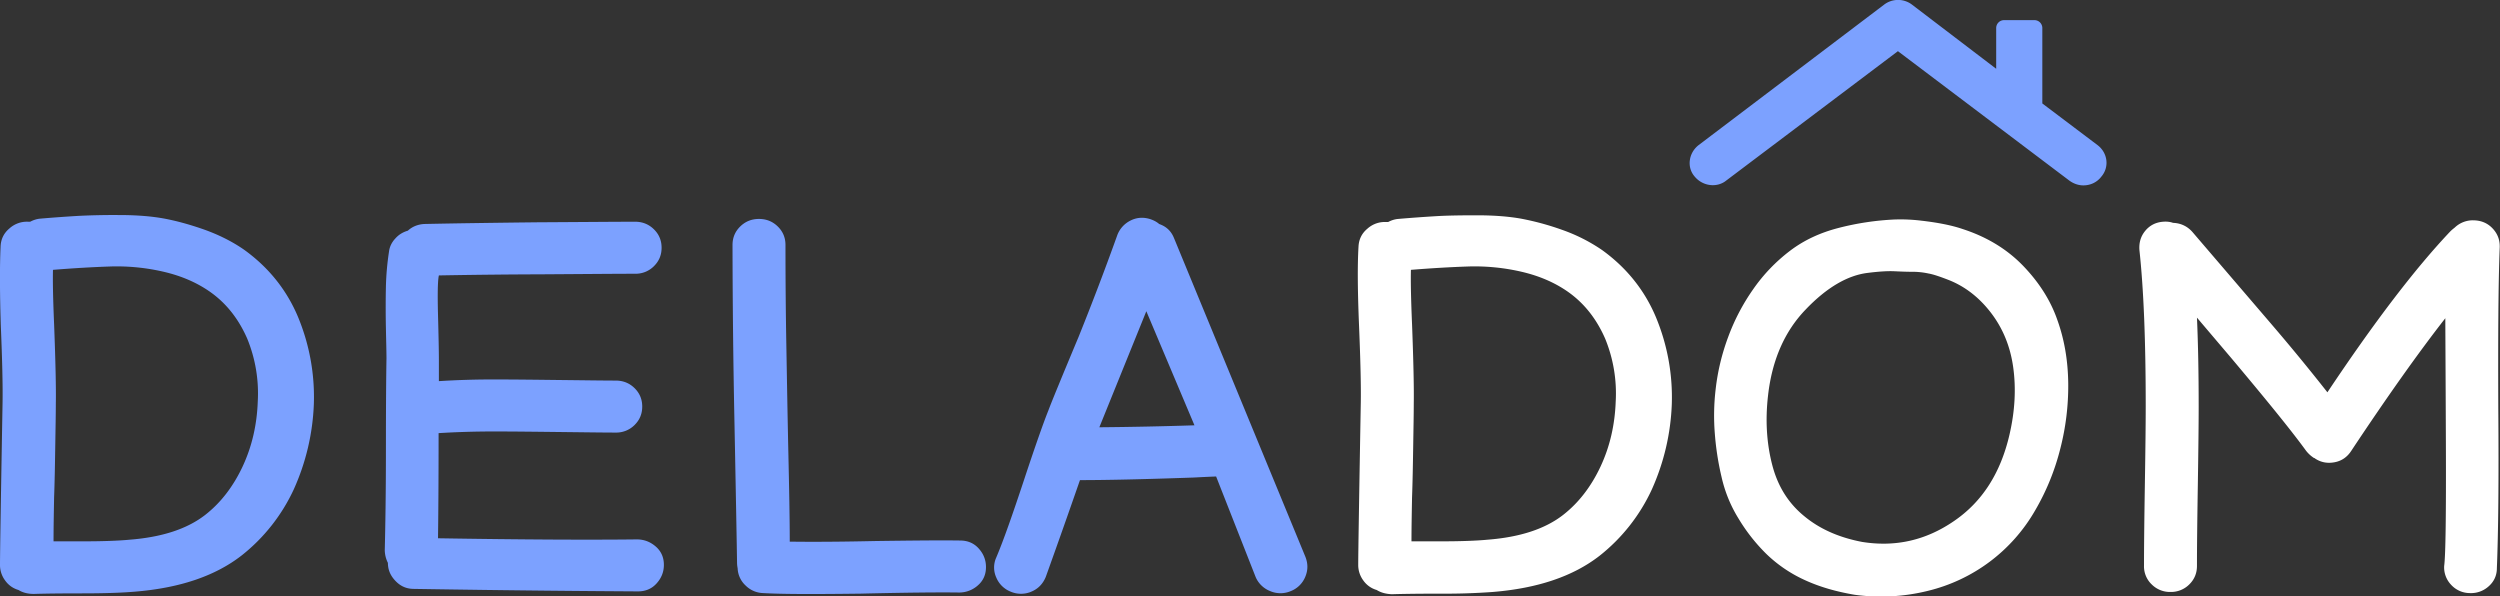
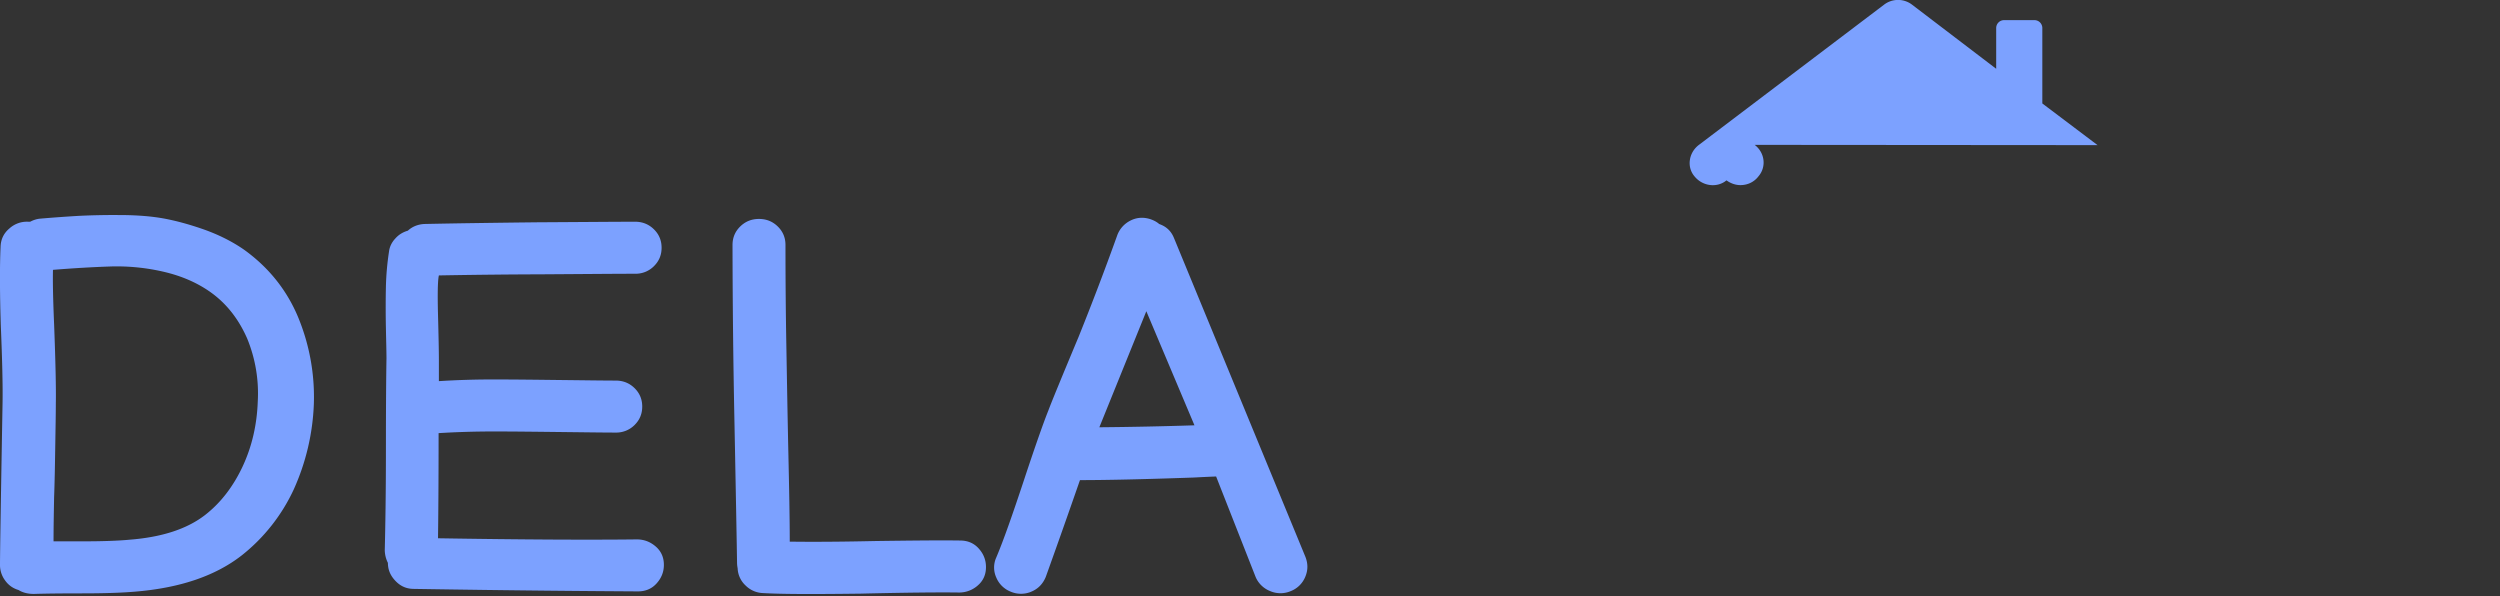
<svg xmlns="http://www.w3.org/2000/svg" width="130" height="31" fill="none">
  <rect width="100%" height="100%" fill="#333333" stroke="none" />
  <g clip-path="url(#a)">
    <path d="M.963 30.68a1.277 1.277 0 0 1-.696-.494A1.344 1.344 0 0 1 0 29.372c0-.582.044-3.388.133-8.434.015-.829-.014-2.152-.089-3.955-.059-1.788-.059-3.17-.014-4.158.014-.378.163-.698.459-.945a1.35 1.35 0 0 1 .977-.35h.104c.163-.087.34-.145.518-.16a76.15 76.15 0 0 1 2-.145 37.855 37.855 0 0 1 2.088-.043c.888 0 1.658.058 2.31.174.637.116 1.348.306 2.133.582.77.276 1.466.625 2.073 1.047 1.274.916 2.222 2.094 2.814 3.518a10.84 10.84 0 0 1 .814 4.508 11.852 11.852 0 0 1-1.036 4.42 9.415 9.415 0 0 1-2.71 3.446c-1.378 1.076-3.229 1.701-5.569 1.89-.696.059-1.614.088-2.74.088-1.229 0-2.058.014-2.503.029-.296 0-.562-.058-.8-.204Zm3.273-2.53c1.08 0 1.925-.029 2.517-.087 1.659-.13 2.977-.553 3.925-1.294.8-.625 1.451-1.469 1.94-2.516.489-1.047.74-2.166.785-3.358a7.51 7.51 0 0 0-.548-3.287c-.444-1.017-1.081-1.832-1.925-2.428-.682-.48-1.481-.829-2.414-1.047a10.793 10.793 0 0 0-2.77-.276c-.903.03-1.895.087-2.991.175-.015.523 0 1.468.059 2.835.074 1.963.104 3.33.089 4.115 0 .538-.015 1.294-.03 2.254s-.03 1.846-.06 2.646c-.014.814-.029 1.556-.029 2.268h1.452Zm17.283 2.472c-.37 0-.682-.13-.948-.407-.267-.276-.4-.581-.4-.945a1.535 1.535 0 0 1-.163-.669c.03-1.221.06-2.98.06-5.278 0-2.297.014-3.868.029-4.682 0-.305-.015-.843-.03-1.6a50.686 50.686 0 0 1 0-2.122c.015-.655.074-1.265.163-1.847.03-.247.148-.48.326-.669.178-.203.4-.334.652-.407.237-.218.533-.334.873-.349 1.348-.029 3.288-.058 5.806-.087 2.517-.015 4.235-.03 5.139-.03.385 0 .71.132.977.393.267.262.4.582.4.96s-.133.698-.4.96a1.342 1.342 0 0 1-.977.392c-.963 0-2.607.015-4.902.03a348.34 348.34 0 0 0-5.302.057c-.06.248-.074.946-.045 2.065.03 1.12.045 1.905.045 2.327v1.105a44.222 44.222 0 0 1 2.873-.087c1.022 0 2.162.014 3.45.029 1.289.014 2.252.029 2.874.029.385 0 .71.13.977.392s.4.582.4.96-.133.698-.4.96a1.342 1.342 0 0 1-.977.392c-.637 0-1.6-.014-2.888-.029-1.289-.014-2.444-.029-3.436-.029-1.007 0-1.97.03-2.888.087 0 2.545-.015 4.377-.03 5.467 4.458.073 7.909.088 10.338.059.385 0 .71.13.992.378.281.247.415.567.415.945s-.134.698-.386.974c-.251.276-.577.407-.962.407-2.473-.015-6.354-.044-11.655-.13Zm18.156.218a1.346 1.346 0 0 1-.903-.392 1.293 1.293 0 0 1-.415-.902 1.59 1.59 0 0 1-.03-.247c-.014-1.018-.059-3.432-.133-7.241a488.97 488.97 0 0 1-.103-9.32c0-.378.133-.698.4-.96.266-.262.592-.393.977-.393s.71.131.977.393.4.582.4.96c0 1.817.015 3.562.045 5.22.03 1.672.059 3.504.103 5.51.045 2.007.074 3.563.074 4.697.948.014 2.414.014 4.37-.03 1.969-.028 3.465-.043 4.487-.028.385 0 .71.13.962.407.252.276.385.596.385.974s-.133.698-.414.945a1.453 1.453 0 0 1-.993.378c-.992-.014-2.695 0-5.109.058-2.384.03-4.073.03-5.08-.029Zm13.951-.072a1.36 1.36 0 0 1-1.066 0 1.34 1.34 0 0 1-.756-.742 1.255 1.255 0 0 1 0-1.032c.37-.873.845-2.225 1.437-4.013.592-1.789 1.022-3.01 1.274-3.636.133-.363.651-1.628 1.57-3.824a148.013 148.013 0 0 0 1.999-5.249 1.39 1.39 0 0 1 .696-.8c.34-.174.696-.188 1.051-.072.163.058.311.13.445.247.37.13.622.364.77.727l6.827 16.561c.148.364.148.713 0 1.062a1.34 1.34 0 0 1-.755.741 1.352 1.352 0 0 1-1.066 0 1.36 1.36 0 0 1-.756-.726l-2.058-5.235c-.756.03-1.17.058-1.26.058-2.472.087-4.413.131-5.82.131a504.28 504.28 0 0 1-1.777 5.031c-.148.363-.4.625-.755.77Zm8.486-8.652-2.503-5.932-2.443 6.034a208.83 208.83 0 0 0 4.946-.102Z" fill="#7CA1FF" />
-     <path d="M71.59 30.68a1.277 1.277 0 0 1-.696-.494 1.344 1.344 0 0 1-.266-.814c0-.582.044-3.388.133-8.434.015-.828-.015-2.152-.089-3.955-.074-1.774-.089-3.155-.03-4.144.015-.378.163-.698.46-.945a1.35 1.35 0 0 1 .977-.349h.104c.163-.087.34-.145.518-.16a76.15 76.15 0 0 1 2-.145c.488-.03 1.184-.044 2.088-.044.888 0 1.658.058 2.31.175a14.08 14.08 0 0 1 2.132.581A8.88 8.88 0 0 1 83.305 13c1.273.916 2.221 2.094 2.814 3.52a10.83 10.83 0 0 1 .814 4.507 11.856 11.856 0 0 1-1.036 4.42 9.417 9.417 0 0 1-2.71 3.446c-1.378 1.076-3.23 1.701-5.57 1.89a34.4 34.4 0 0 1-2.739.087c-1.23 0-2.058.015-2.503.03-.296-.015-.548-.073-.785-.219Zm3.258-2.53c1.082 0 1.926-.029 2.518-.087 1.659-.13 2.977-.552 3.925-1.294.8-.625 1.451-1.469 1.94-2.515.489-1.047.74-2.167.785-3.36a7.51 7.51 0 0 0-.548-3.285c-.445-1.018-1.081-1.833-1.925-2.429-.682-.48-1.482-.829-2.415-1.047a10.793 10.793 0 0 0-2.769-.276c-.903.03-1.896.087-2.991.175-.015.523 0 1.468.059 2.835.074 1.963.103 3.33.089 4.115 0 .538-.015 1.294-.03 2.254s-.03 1.846-.06 2.646c-.014.814-.029 1.556-.029 2.268h1.451Zm18.987 2.007a7.083 7.083 0 0 1-2-1.367 9.32 9.32 0 0 1-1.436-1.832 7.015 7.015 0 0 1-.874-2.137 14.575 14.575 0 0 1-.356-2.298 11.68 11.68 0 0 1 .045-2.283c.104-.93.326-1.846.652-2.719a10.81 10.81 0 0 1 1.303-2.486 8.832 8.832 0 0 1 1.91-1.992c.726-.553 1.57-.945 2.533-1.192a14.3 14.3 0 0 1 2.903-.437c.444-.014.888 0 1.377.059.888.101 1.614.247 2.162.436 1.259.407 2.31 1.047 3.14 1.905.829.857 1.436 1.803 1.792 2.835.37 1.032.548 2.123.562 3.286a13.072 13.072 0 0 1-.414 3.402 12.247 12.247 0 0 1-1.304 3.2 8.823 8.823 0 0 1-5.583 4.188 10.115 10.115 0 0 1-3.806.203c-.948-.16-1.822-.408-2.606-.771Zm7.76-3.054c1.481-1.003 2.444-2.515 2.903-4.522.281-1.221.34-2.37.192-3.46-.148-1.09-.533-2.036-1.155-2.85-.622-.814-1.377-1.396-2.251-1.73-.415-.16-.755-.277-1.007-.32a3.986 3.986 0 0 0-.889-.088c-.281 0-.577-.014-.903-.029-.34-.014-.8.015-1.377.088-1.037.13-2.118.756-3.214 1.904-1.096 1.135-1.748 2.632-1.955 4.464-.148 1.28-.074 2.472.207 3.577.282 1.12.83 2.007 1.659 2.69.8.669 1.807 1.12 3.021 1.352 1.718.277 3.303-.072 4.769-1.076Zm27.813 3.388a1.367 1.367 0 0 1-.993.349 1.32 1.32 0 0 1-.962-.436 1.309 1.309 0 0 1-.356-.974c.074-.538.104-2.69.089-6.442-.015-3.751-.029-5.903-.029-6.441-1.407 1.803-3.036 4.1-4.888 6.892-.207.32-.488.523-.859.596-.37.073-.711.015-1.022-.189-.014-.014-.029-.029-.059-.029a1.685 1.685 0 0 1-.414-.378c-.771-1.061-2.074-2.66-3.895-4.827l-1.778-2.094c.06 1.352.089 2.893.089 4.638 0 .858-.015 2.225-.044 4.071-.03 1.847-.045 3.258-.045 4.203 0 .378-.133.698-.399.96a1.344 1.344 0 0 1-.978.392 1.34 1.34 0 0 1-.977-.393 1.292 1.292 0 0 1-.4-.96c0-.944.015-2.355.044-4.202.03-1.846.045-3.213.045-4.1 0-3.359-.104-6.063-.326-8.113-.03-.378.059-.713.296-1.004.237-.29.548-.45.933-.48.178-.014.356 0 .518.059.415.014.771.189 1.037.508l4.088 4.77a107.349 107.349 0 0 1 2.902 3.533c2.444-3.664 4.577-6.456 6.398-8.375.074-.073.148-.131.222-.19a1.36 1.36 0 0 1 1.022-.377c.385.014.711.16.963.436s.37.596.355.974c-.074 1.89-.089 4.682-.074 8.39.03 3.708 0 6.47-.074 8.288 0 .378-.148.698-.429.945Z" fill="#fff" />
-     <path d="m109.074 7.547-2.873-2.167V1.454a.41.41 0 0 0-.415-.407h-1.57a.41.41 0 0 0-.414.407v2.123l-4.37-3.33a1.197 1.197 0 0 0-1.466 0l-9.64 7.3c-.519.407-.623 1.148-.208 1.628.415.51 1.17.61 1.659.204l8.915-6.718 8.916 6.732c.222.16.474.247.725.247.371 0 .711-.16.933-.45.43-.495.341-1.236-.192-1.643Z" fill="#7CA1FF" />
+     <path d="m109.074 7.547-2.873-2.167V1.454a.41.41 0 0 0-.415-.407h-1.57a.41.41 0 0 0-.414.407v2.123l-4.37-3.33a1.197 1.197 0 0 0-1.466 0l-9.64 7.3c-.519.407-.623 1.148-.208 1.628.415.51 1.17.61 1.659.204c.222.16.474.247.725.247.371 0 .711-.16.933-.45.43-.495.341-1.236-.192-1.643Z" fill="#7CA1FF" />
  </g>
  <defs>
    <clipPath id="a">
      <path fill="#fff" d="M0 0h130v31H0z" />
    </clipPath>
  </defs>
</svg>